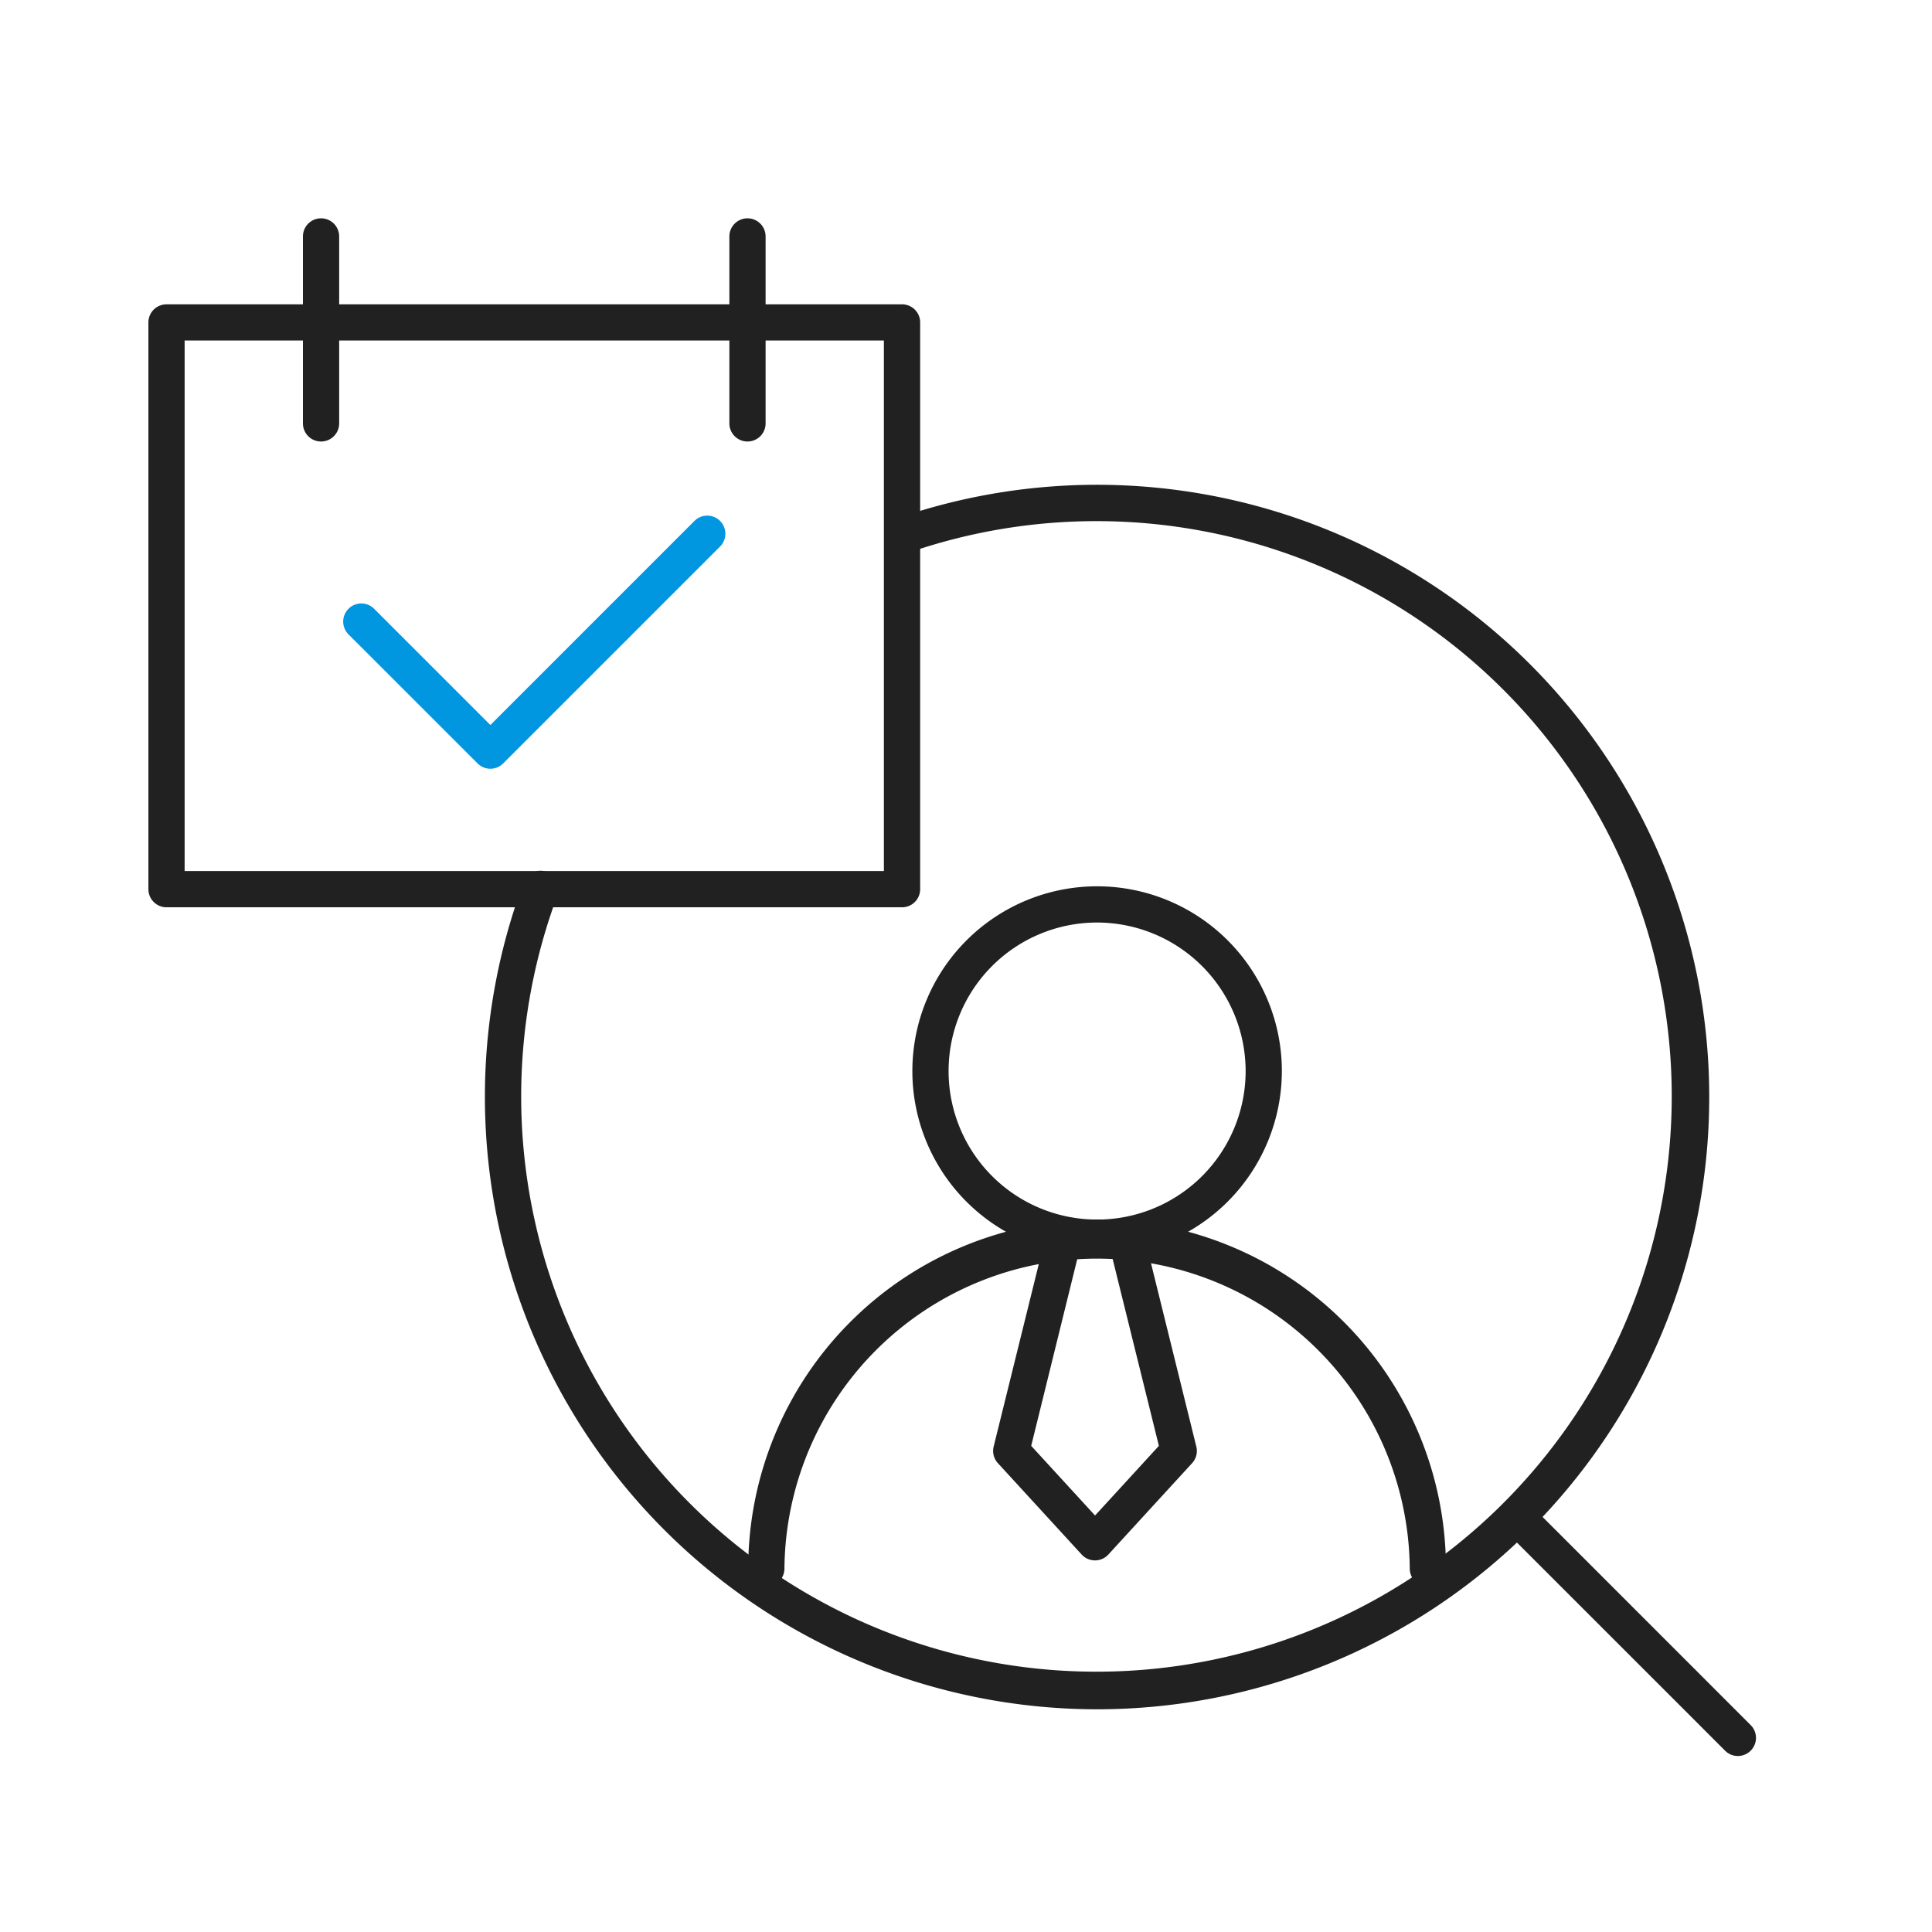
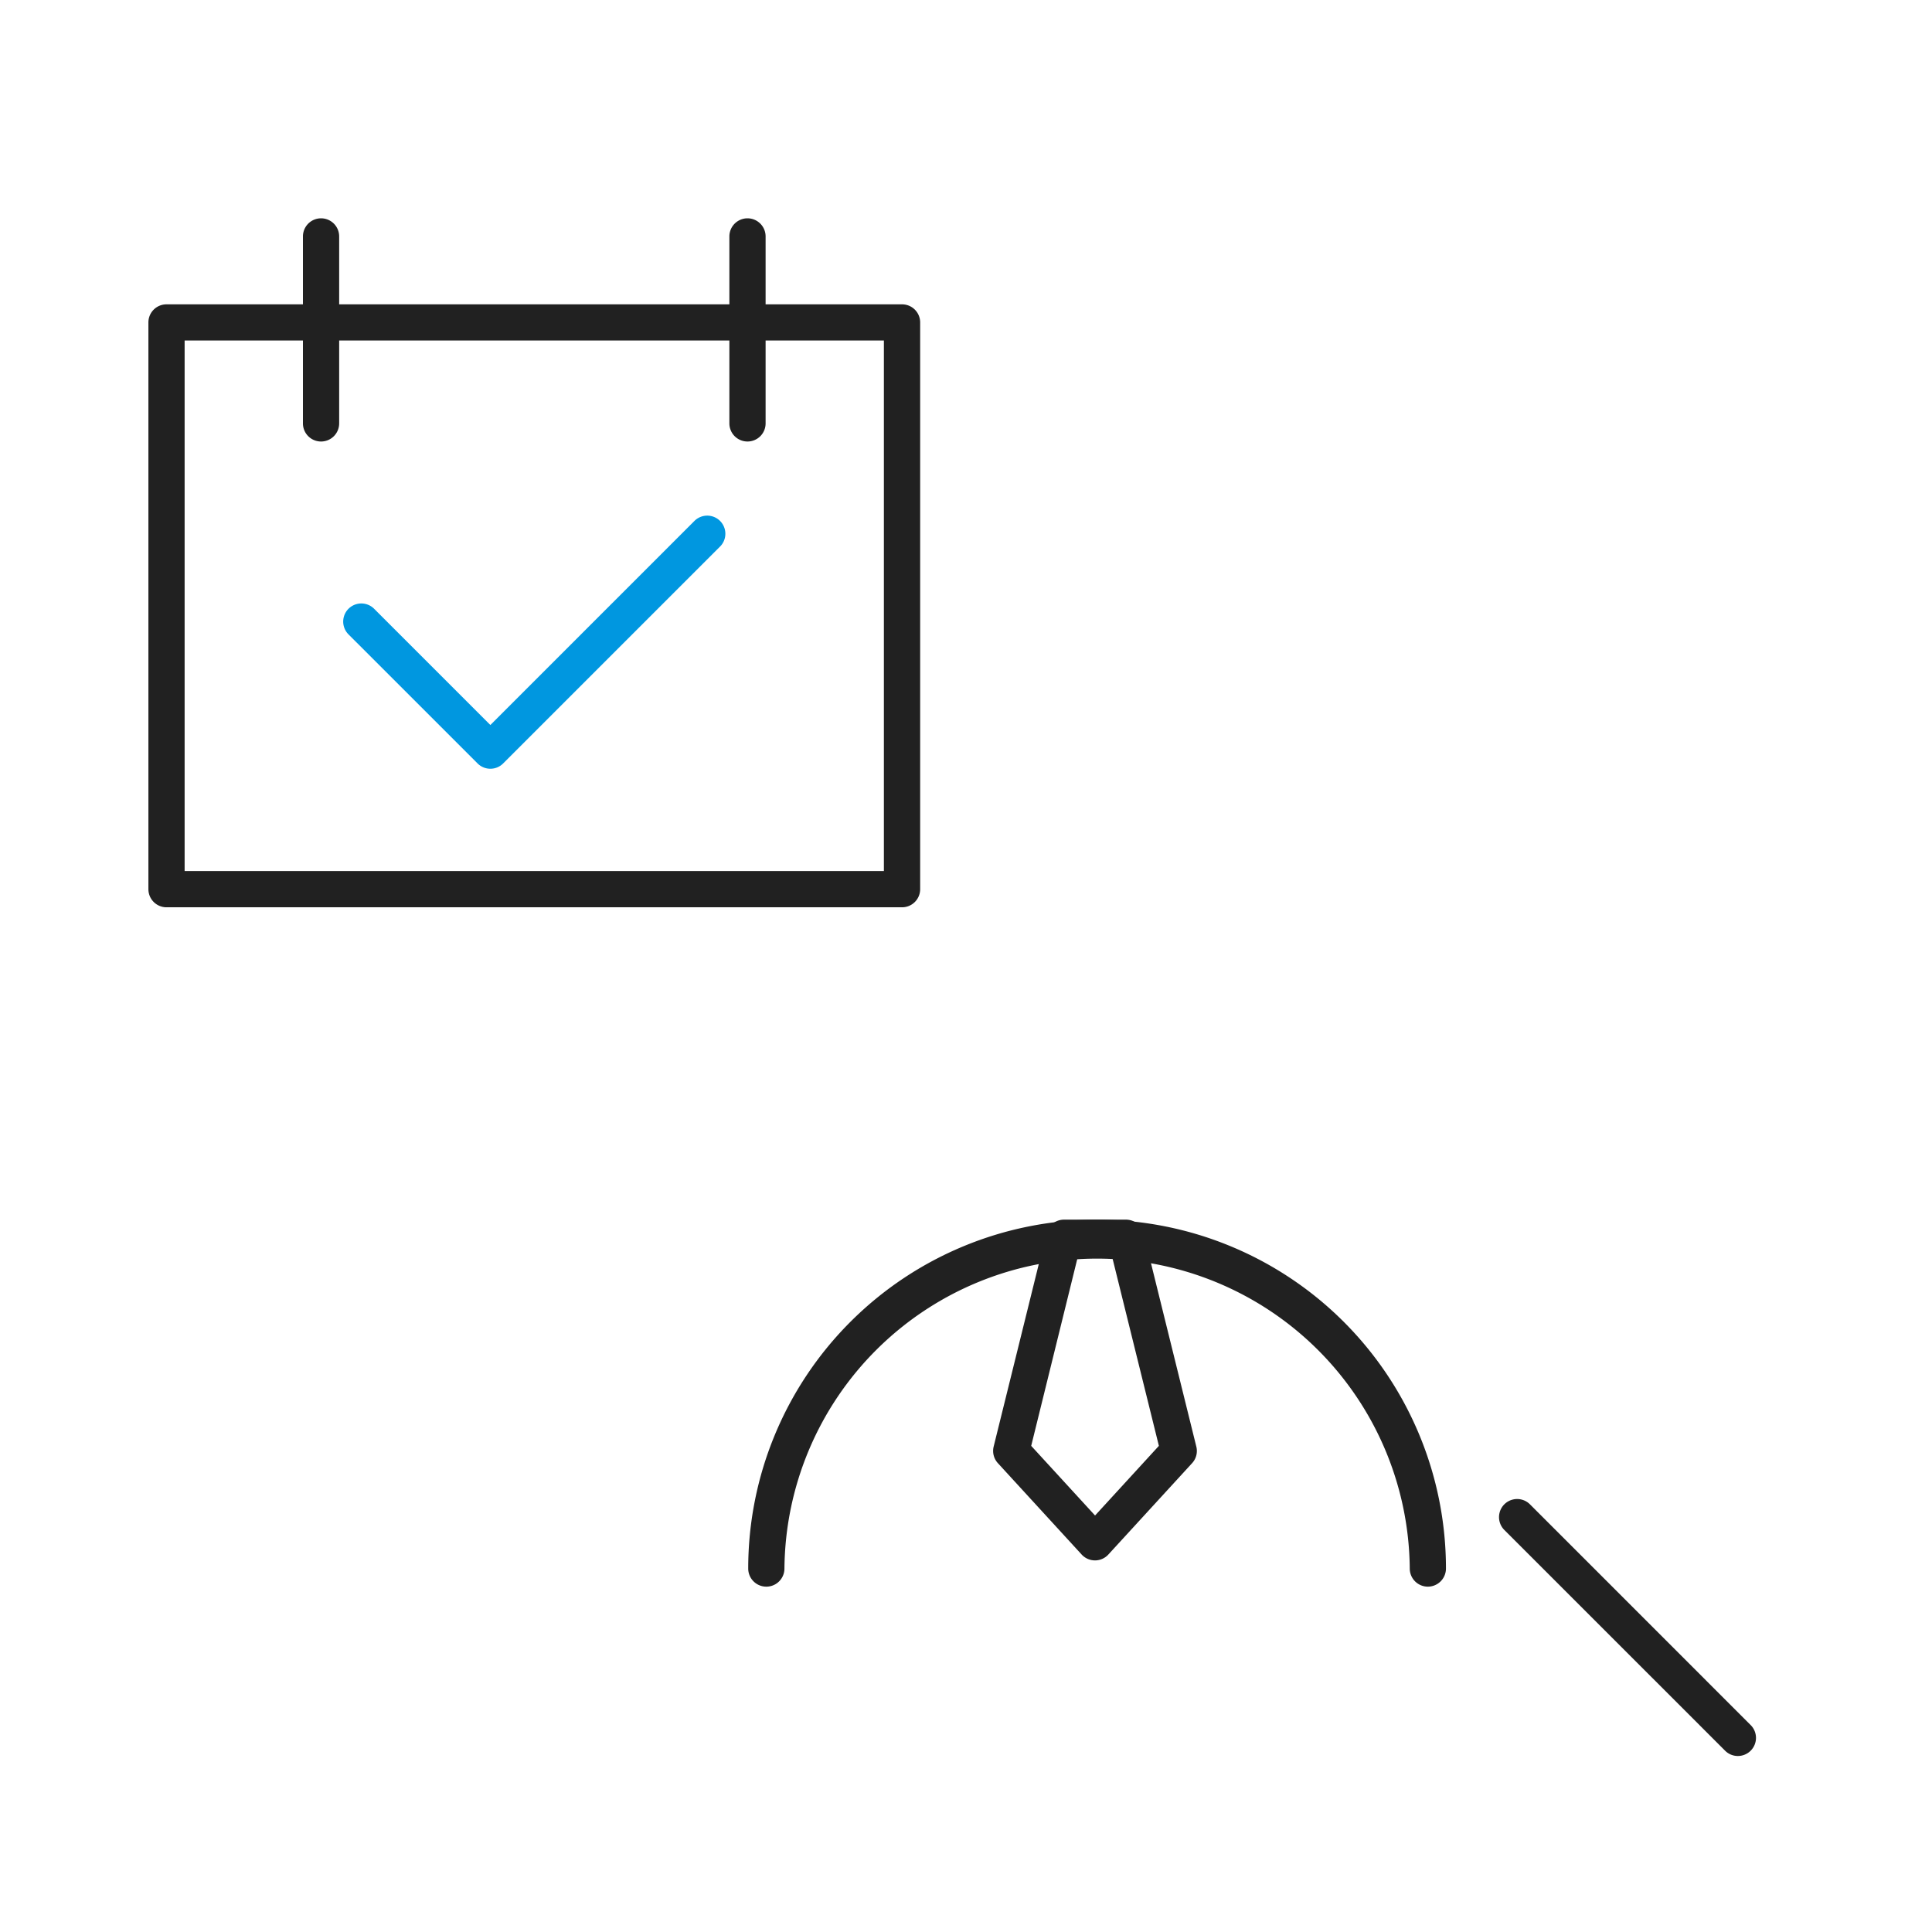
<svg xmlns="http://www.w3.org/2000/svg" id="그룹_10981" data-name="그룹 10981" width="80" height="80" viewBox="0 0 80 80">
  <defs>
    <clipPath id="clip-path">
      <rect id="사각형_7720" data-name="사각형 7720" width="80" height="80" fill="none" />
    </clipPath>
  </defs>
  <g id="그룹_10896" data-name="그룹 10896" clip-path="url(#clip-path)">
-     <path id="패스_18404" data-name="패스 18404" d="M45.429,70.778A25.364,25.364,0,0,1,21.677,36.553a.75.75,0,1,1,1.405.525A23.821,23.821,0,1,0,37.623,22.885a.75.75,0,0,1-.49-1.417,25.352,25.352,0,1,1,8.3,49.31" fill="#212121" />
    <path id="패스_18405" data-name="패스 18405" d="M71.962,72.712a.744.744,0,0,1-.53-.22l-9.141-9.14a.75.75,0,0,1,1.061-1.061l9.14,9.141a.75.75,0,0,1-.53,1.28" fill="#212121" />
    <path id="패스_18406" data-name="패스 18406" d="M59.125,65.7a.75.75,0,0,1-.75-.75,12.947,12.947,0,0,0-25.893,0,.749.749,0,1,1-1.5,0,14.446,14.446,0,0,1,28.892,0,.751.751,0,0,1-.75.75" fill="#212121" />
-     <path id="패스_18407" data-name="패스 18407" d="M45.429,52a7.65,7.65,0,1,1,7.65-7.65A7.659,7.659,0,0,1,45.429,52m0-13.8a6.15,6.15,0,1,0,6.15,6.151,6.158,6.158,0,0,0-6.15-6.151" fill="#212121" />
    <path id="패스_18408" data-name="패스 18408" d="M45.342,64.613a.75.75,0,0,1-.553-.243l-3.468-3.783a.751.751,0,0,1-.176-.687l2.183-8.827a.751.751,0,0,1,.728-.57h2.571a.751.751,0,0,1,.728.57L49.537,59.9a.747.747,0,0,1-.175.687L45.894,64.37a.748.748,0,0,1-.552.243M42.7,59.87l2.644,2.884,2.643-2.884L46.04,52h-1.4Z" fill="#212121" />
    <path id="패스_18409" data-name="패스 18409" d="M37.352,37.569H6.895a.75.75,0,0,1-.75-.75V13.352a.749.749,0,0,1,.75-.75H37.352a.75.75,0,0,1,.75.75V36.819a.75.75,0,0,1-.75.75m-29.707-1.5H36.6V14.1H7.645Z" fill="#212121" />
    <path id="패스_18410" data-name="패스 18410" d="M13.294,18.282a.75.75,0,0,1-.75-.75V9.79a.75.75,0,0,1,1.5,0v7.742a.75.75,0,0,1-.75.75" fill="#212121" />
    <path id="패스_18411" data-name="패스 18411" d="M30.952,18.282a.75.75,0,0,1-.75-.75V9.79a.75.75,0,0,1,1.5,0v7.742a.75.75,0,0,1-.75.75" fill="#212121" />
    <path id="패스_18412" data-name="패스 18412" d="M20.305,31.832a.747.747,0,0,1-.53-.22l-5.344-5.343a.75.75,0,1,1,1.061-1.061l4.813,4.813,8.45-8.45a.75.75,0,0,1,1.061,1.061l-8.981,8.98a.747.747,0,0,1-.53.22" fill="#0097e0" />
  </g>
</svg>